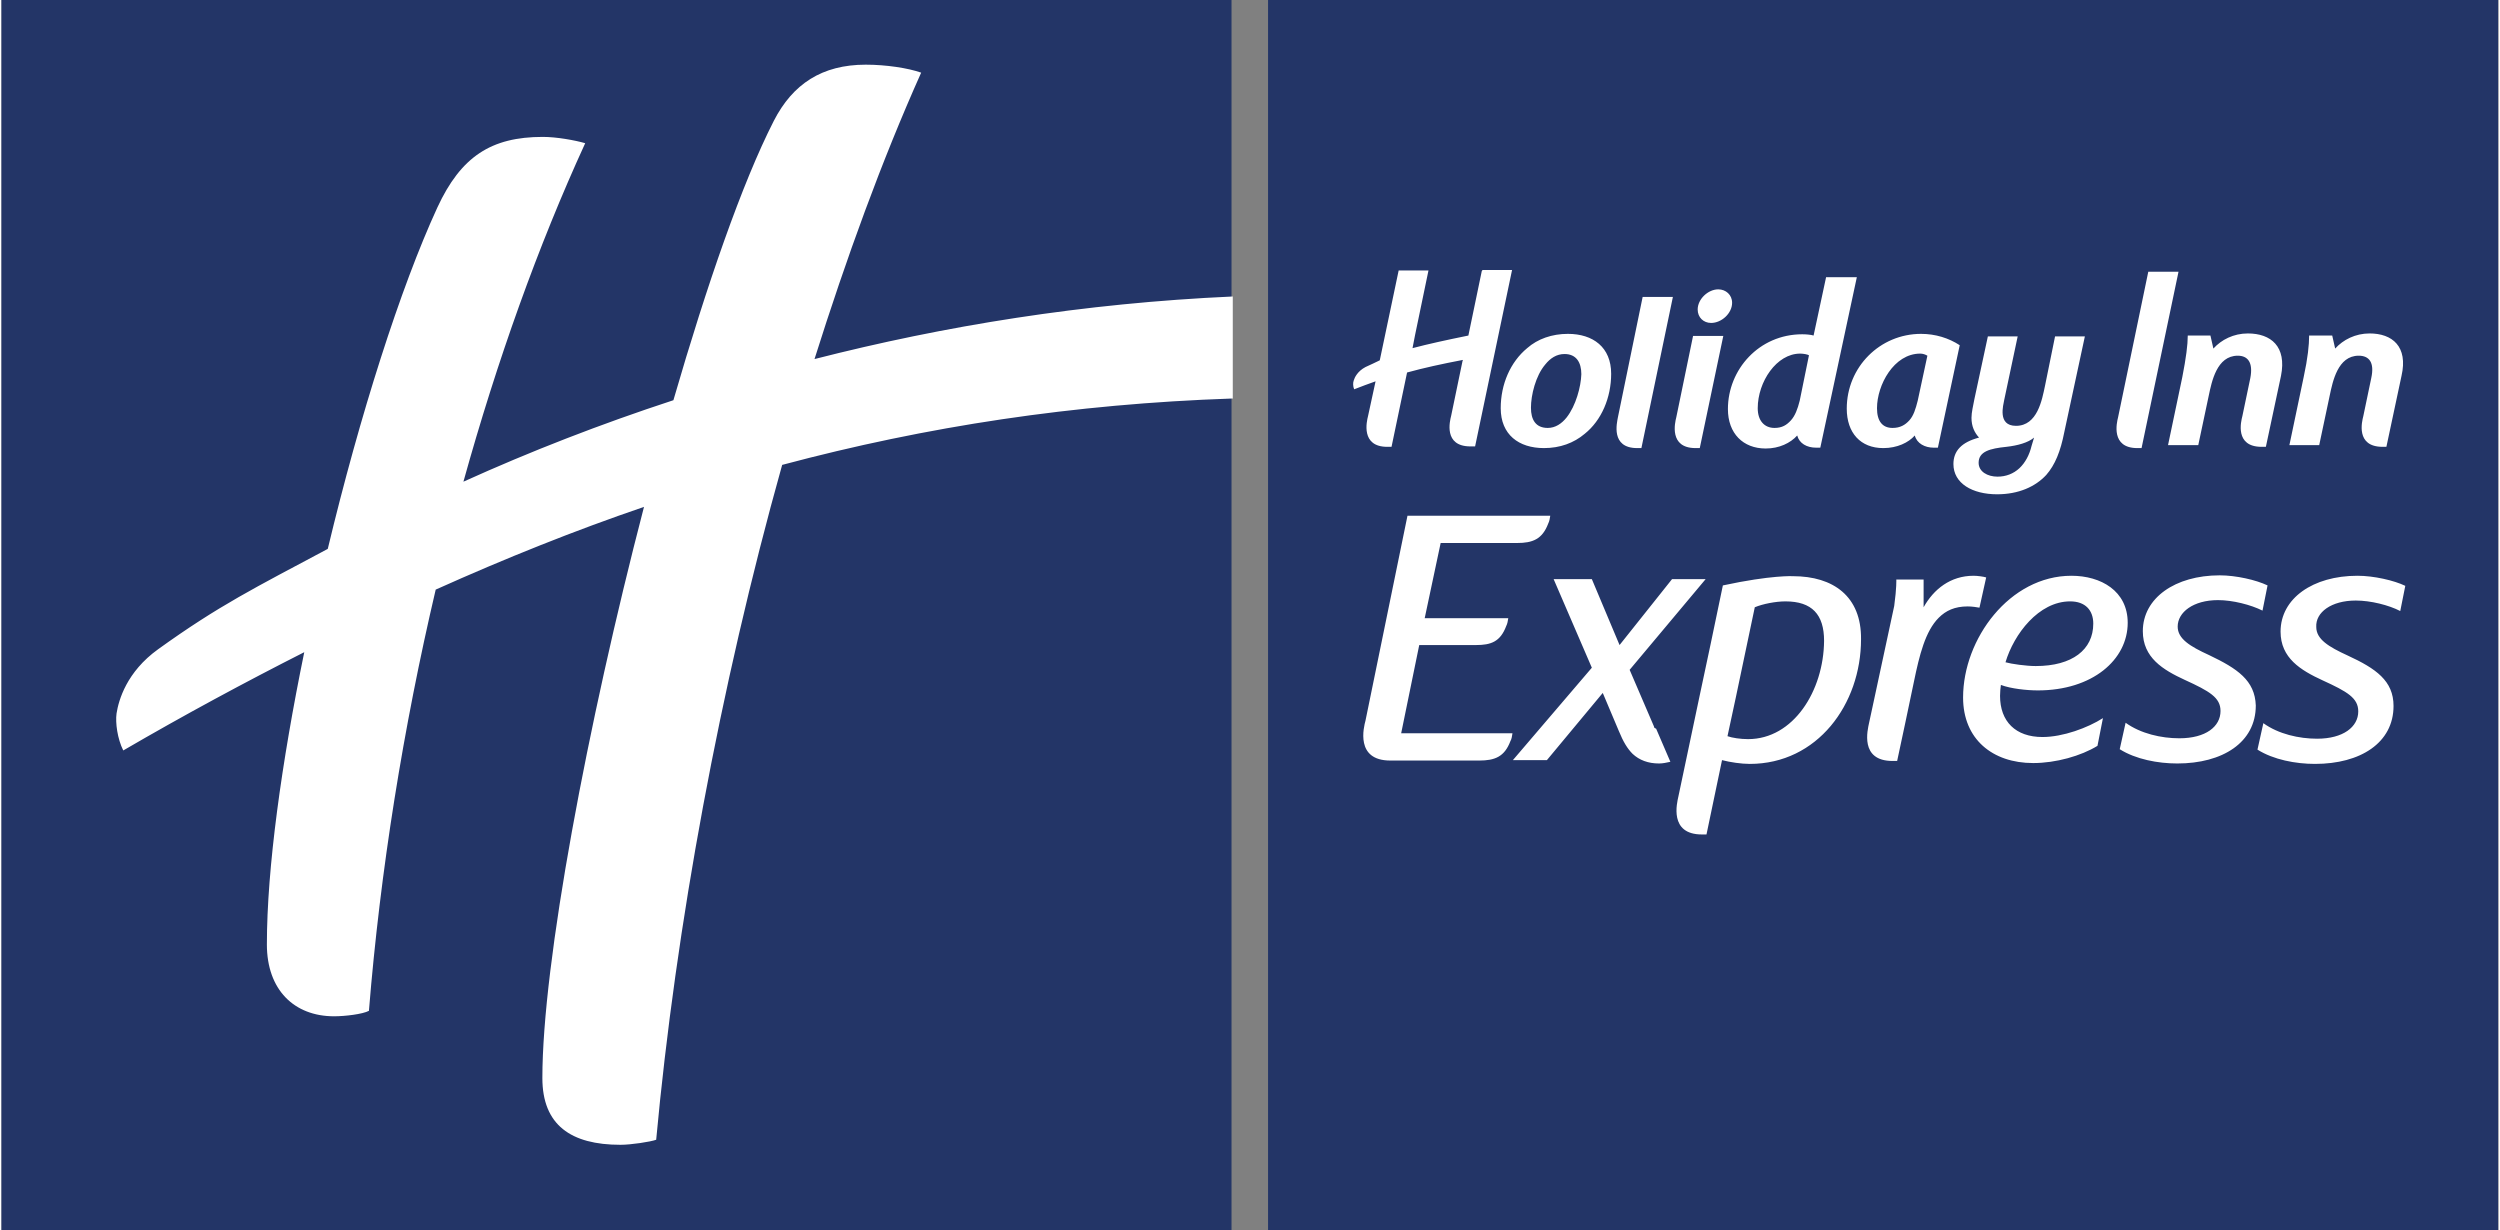
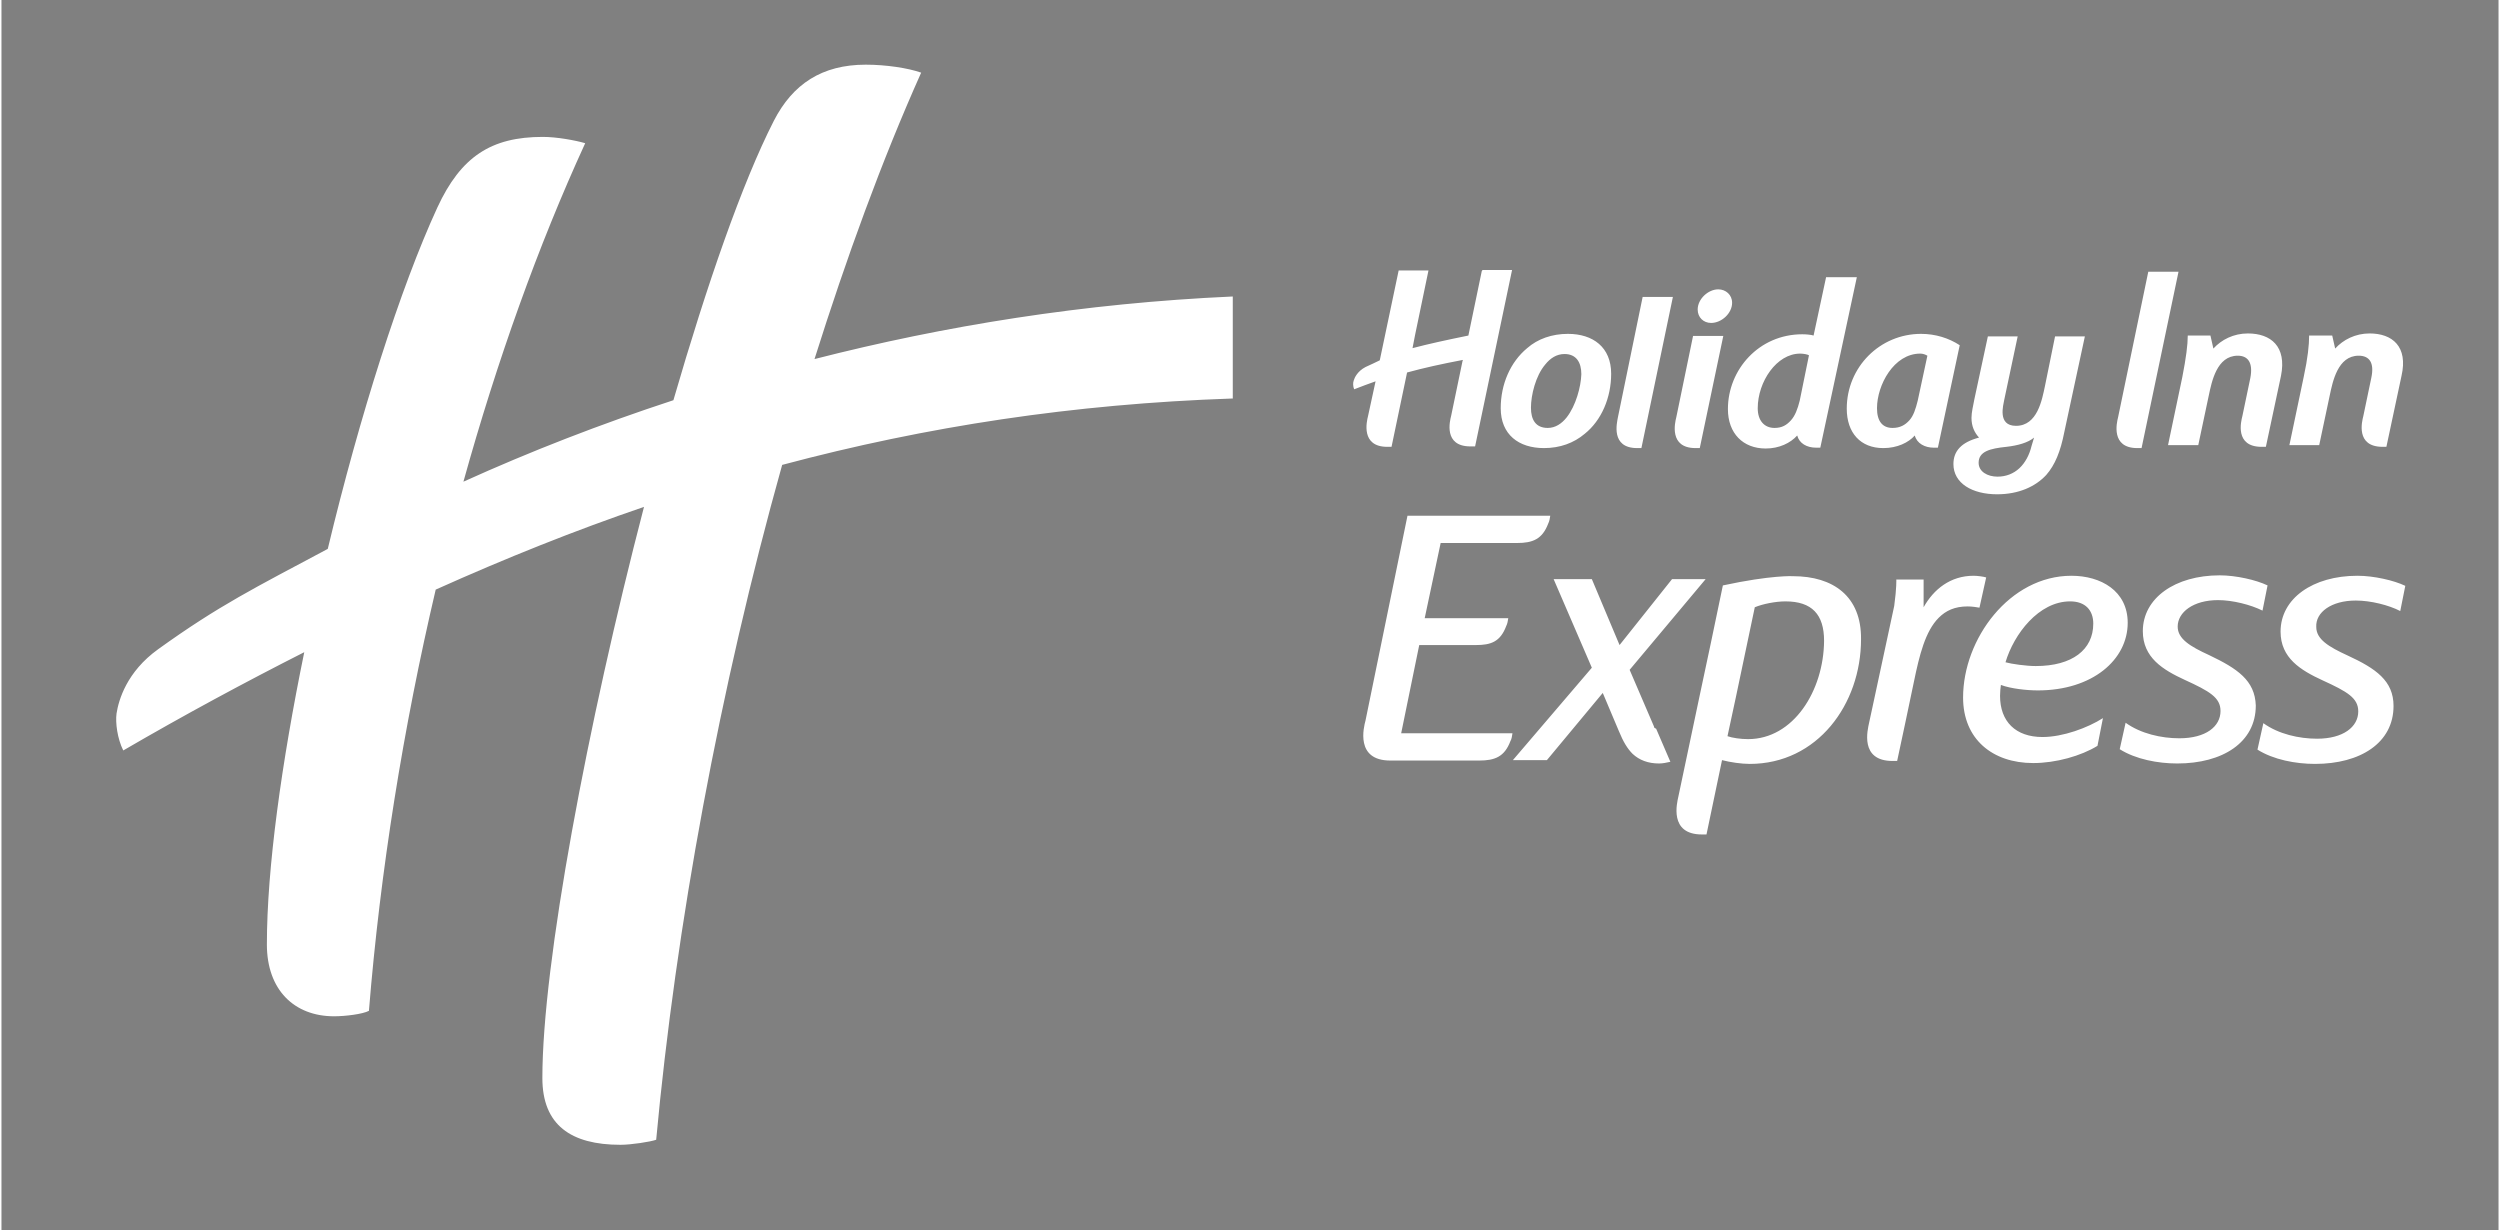
<svg xmlns="http://www.w3.org/2000/svg" enable-background="new 0 0 594.6 293" height="221.853" viewBox="0 0 594.6 293" width="450.749">
  <rect x="0" y="0" width="594.6" height="293" fill="#808080" stroke="none" />
-   <path d="m292.9 0h-292.9v293h292.9zm301.7 293h-293v-293h292.9v293z" fill="#233567" />
  <path d="m292.9 94.9c-37.6 1.3-72.5 6.6-107 15.8-14.9 53.2-25.3 109.9-30 160.7-1.4.5-6 1.2-8.5 1.2-11.8 0-18.6-4.7-18.6-15.9 0-27.2 10.7-84.1 24.2-136-16.4 5.6-32.9 12.2-49.6 19.7-7.7 32.8-13.2 66.9-15.9 100.3-1.5.8-5.7 1.3-8.3 1.3-9.5 0-16-6.3-16-17.1 0-18.1 3.5-43.3 8.9-69.6-14.2 7.2-28.5 14.9-43.1 23.4-1.4-2.8-1.9-6.6-1.6-8.8.5-3.2 2.4-9.9 9.9-15.3 14.6-10.5 23-14.6 40.4-23.9 7.6-31.7 17.3-62.2 26.1-81.3 5.6-12.1 12.8-16.8 25.1-16.8 3.3 0 7.7.8 10.1 1.5-11.2 24.4-21 51.8-29 80.6 15.9-7.2 32.6-13.7 50-19.4 8-27.6 16.4-51.8 23.9-66.5 4.5-8.8 11.5-13.4 21.9-13.4 4.8 0 10.1.8 13.2 1.9-9.4 21-17.8 44.1-25.4 68.2 30.9-7.9 64-13.3 99.6-14.9v24.3zm41.9 27.9h26.8 7.2c-.1.7-.2 1.3-.5 1.9-1.4 3.7-3.7 4.6-7.4 4.6h-10.9-7.3l-3.8 17.9h12.8 7.1c-.1.7-.2 1.3-.5 1.9-1.4 3.7-3.6 4.5-7.2 4.5h-1.4-12.1l-4.3 21h18.4.9 7.2c-.1.7-.2 1.4-.5 1.9-1.4 3.7-3.7 4.6-7.4 4.6h-10.8-10.1-.3c-8.4 0-6.3-8-5.9-9.5zm225.8 20.2c3.6 0 7.9 1.1 10.6 2.5l1.2-6c-2.7-1.3-7.5-2.4-11.4-2.4-10.6 0-18.3 5.4-18.3 13.3 0 6.3 4.8 9.2 10 11.6 5.9 2.7 8.5 4.2 8.5 7.4 0 3.7-3.6 6.5-9.8 6.5-4.3 0-9.2-1.1-12.8-3.7l-1.4 6.3c3.8 2.4 9.1 3.4 13.7 3.4 10.8 0 18.7-5 18.7-13.8 0-6-4.2-8.9-10.9-12-4.6-2.1-7.5-3.9-7.5-6.8-.2-3.5 3.6-6.3 9.4-6.3zm-34.9 13c-4.6-2.1-7.5-3.9-7.5-6.8 0-3.4 3.7-6.3 9.6-6.3 3.5 0 7.8 1.1 10.6 2.5l1.2-6c-2.7-1.3-7.5-2.4-11.4-2.4-10.6 0-18.3 5.4-18.3 13.3 0 6.3 4.8 9.2 10 11.6 5.9 2.7 8.5 4.2 8.5 7.4 0 3.7-3.5 6.5-9.8 6.5-4.3 0-9.2-1.1-12.8-3.7l-1.4 6.3c3.8 2.4 9.1 3.4 13.7 3.4 10.8 0 18.7-5 18.7-13.8-.2-6-4.4-8.8-11.1-12zm-33.1-12.8c3.6 0 5.5 2.1 5.5 5.3 0 6.2-5 10.1-13.7 10.1-2.3 0-5.8-.5-7.2-.9 2-6.7 7.9-14.5 15.4-14.5zm-7.7 21.2c13 0 21.4-7.3 21.4-16.1 0-7.6-6.4-11.2-13.4-11.2-14.7 0-25.8 15-25.8 29 0 9.9 7 15.6 16.7 15.6 5.4 0 11.4-1.7 15.3-4.1l1.3-6.6c-3.6 2.3-9.5 4.5-14.4 4.5-6.4 0-10.1-3.7-10.1-9.8 0-.8.1-2 .2-2.6 2.4.9 6.2 1.3 8.8 1.3zm-13.9-19.7 1.6-7.2c-.6-.2-2.1-.4-3-.4-5.5 0-9.5 3.2-11.9 7.5v-6.6h-6.5s.1 1.9-.5 6.3l-5.2 24.2-.8 3.7c-.3 1.5-2.3 9 5.6 9h1.1l1.9-8.9 2.1-10c1.3-6.3 2.7-12 5.9-15.2 1.7-1.7 3.8-2.7 6.9-2.7 1 0 2.3.2 2.8.3zm-55.1 31.3c-1.8 0-3.8-.3-4.9-.7l2-9.3 4.5-21.4c1.9-.8 5-1.4 7.3-1.4 6.3 0 9.2 3.1 9.2 9.4-.1 11.9-7.3 23.4-18.1 23.4zm10.7-38.8s-5.1-.3-16.7 2.2l-2.9 13.9-2.7 12.7-5 23.7c-.3 1.4-2.3 9 5.6 9h1.1l3.7-17.7c1.9.5 4.6.9 6.6.9 16.1 0 26.5-14.2 26.5-29.7.1-10.2-6.6-15-16.2-15zm-33.1 35.8-5.8-13.5 18.1-21.6h-8l-12.5 15.7-6.6-15.7h-9.1l9.1 21.1-18.8 22h8.1l13.3-16 3.8 9c1.1 2.7 2.1 4.3 3.3 5.5 1.6 1.5 3.7 2.3 6.3 2.3.9 0 1.8-.2 2.7-.4l-3.4-7.9c-.4-.1-.5-.3-.5-.5zm-41-108.5-3.2 15.4c-5.4 1.1-9.5 2-13.3 3l.6-3.1 3.2-15.4h-7.1l-4.5 21.4c-1 .5-2.1 1-3.4 1.6-1.9 1-2.6 2.5-2.8 3.2-.2.5-.2 1.4.1 2.1 1.8-.7 3.4-1.3 5.1-1.9l-1.8 8.3c-.3 1.2-1.8 7.3 4.6 7.3h1l3.7-17.7c4-1.1 8.1-2 13.3-3l-.1.3-2.7 13c-.3 1.2-1.9 7.3 4.6 7.3h1.1l8.8-42h-7.1v.2zm158.7.2-7.2 34.7c-.3 1.2-1.8 7.3 4.6 7.3h1l8.8-42zm23.7 14.7c-3.4 0-6.3 1.5-8.2 3.6l-.7-3.1h-5.4c0 2.2-.4 5.3-1.3 9.9l-3.4 16.2h7.2l2.5-11.8c.7-3.3 1.9-9.5 6.9-9.5 2.4 0 3.7 1.6 3 5.3l-1.9 9.1c-.3 1.2-1.9 7.3 4.6 7.3h1l3.6-16.9c1.4-7-2.4-10.1-7.9-10.1zm-51.5 26.8c-.5 2.1-1.5 4-2.9 5.3s-3.2 2-5.2 2c-2.4 0-4.5-1.2-4.5-3.3 0-2.7 2.7-3.4 6.6-3.8 2.7-.3 5.2-1 6.6-2.2zm3.2-14.3c-.7 3.3-1.8 9.5-6.9 9.5-4.5 0-3-5-2.8-6.2l3.2-15.1h-7.1l-3.2 14.9c-.3 1.6-.7 3.2-.7 4.5 0 2 .7 3.5 1.8 4.7-4.2 1.1-6.1 3.2-6.1 6.3 0 4.6 4.5 7.2 10.4 7.2 5.1 0 9.1-1.8 11.7-4.6 2.1-2.4 3.4-5.6 4.3-10.2l4.9-22.8h-7.1zm77.3-12.5c-3.4 0-6.3 1.5-8.2 3.6l-.7-3.1h-5.5c0 2.2-.3 5.3-1.3 9.9l-3.4 16.2h7.1l2.5-11.8c.7-3.3 1.9-9.5 6.9-9.5 2.5 0 3.8 1.6 3 5.3l-1.9 9.1c-.3 1.2-1.9 7.3 4.6 7.3h.9l3.6-16.9c1.6-7-2.2-10.1-7.6-10.1zm-107.6 16c-.5 2-1 3.6-2 4.7s-2.2 1.8-4 1.8c-2.4 0-3.7-1.6-3.7-4.7 0-5.5 4-13 10.3-13 .6 0 1.2.2 1.7.5zm.8-15.9c-9.8 0-17.7 7.9-17.7 17.8 0 5.8 3.3 9.4 8.7 9.4 3.3 0 6-1.3 7.5-3 .5 1.9 2.4 2.9 4.5 2.9h1l5.2-24.4c-2.6-1.7-5.8-2.7-9.2-2.7zm-84.4 19.9c-1.2 1.5-2.7 2.5-4.5 2.5-2.9 0-4-2-4-4.8 0-3 1.1-7.6 3.4-10.3 1.2-1.5 2.7-2.5 4.6-2.5 2.8 0 4 2 4 4.8-.1 3-1.3 7.5-3.5 10.3zm.3-19.9c-3.8 0-7.2 1.2-9.7 3.4-4 3.3-6.3 8.6-6.3 14.3 0 6.3 4.3 9.5 10.3 9.5 3.8 0 7.1-1.2 9.7-3.4 4-3.2 6.3-8.6 6.3-14.3 0-6.3-4.3-9.5-10.3-9.5zm25.8 19.9c-.3 1.2-1.8 7.3 4.6 7.3h1l5.6-26.7h-7.2zm-13.9 0c-.2 1.2-1.8 7.3 4.6 7.3h1l7.5-36h-7.2zm23.9-30.5c-2.4 0-4.9 2.3-4.9 4.8 0 1.9 1.4 3.2 3.2 3.2 2.5 0 5-2.3 5-4.8 0-1.9-1.5-3.2-3.3-3.2zm19.4 26.5c-.5 2-1.1 3.6-2.1 4.7s-2.1 1.8-3.9 1.8c-2.4 0-4-1.7-4-4.7 0-6.3 4.5-13 10.1-13 .8 0 1.8.2 2.1.4zm6.3-29.5-3 14c-.6-.2-1.8-.3-2.7-.3-10.3 0-17.7 8.4-17.7 17.8 0 5.8 3.6 9.4 9 9.4 3.2 0 5.9-1.3 7.5-3.1.5 1.9 2.3 2.9 4.5 2.9h1l8.7-40.6h-7.3z" fill="#fff" />
</svg>